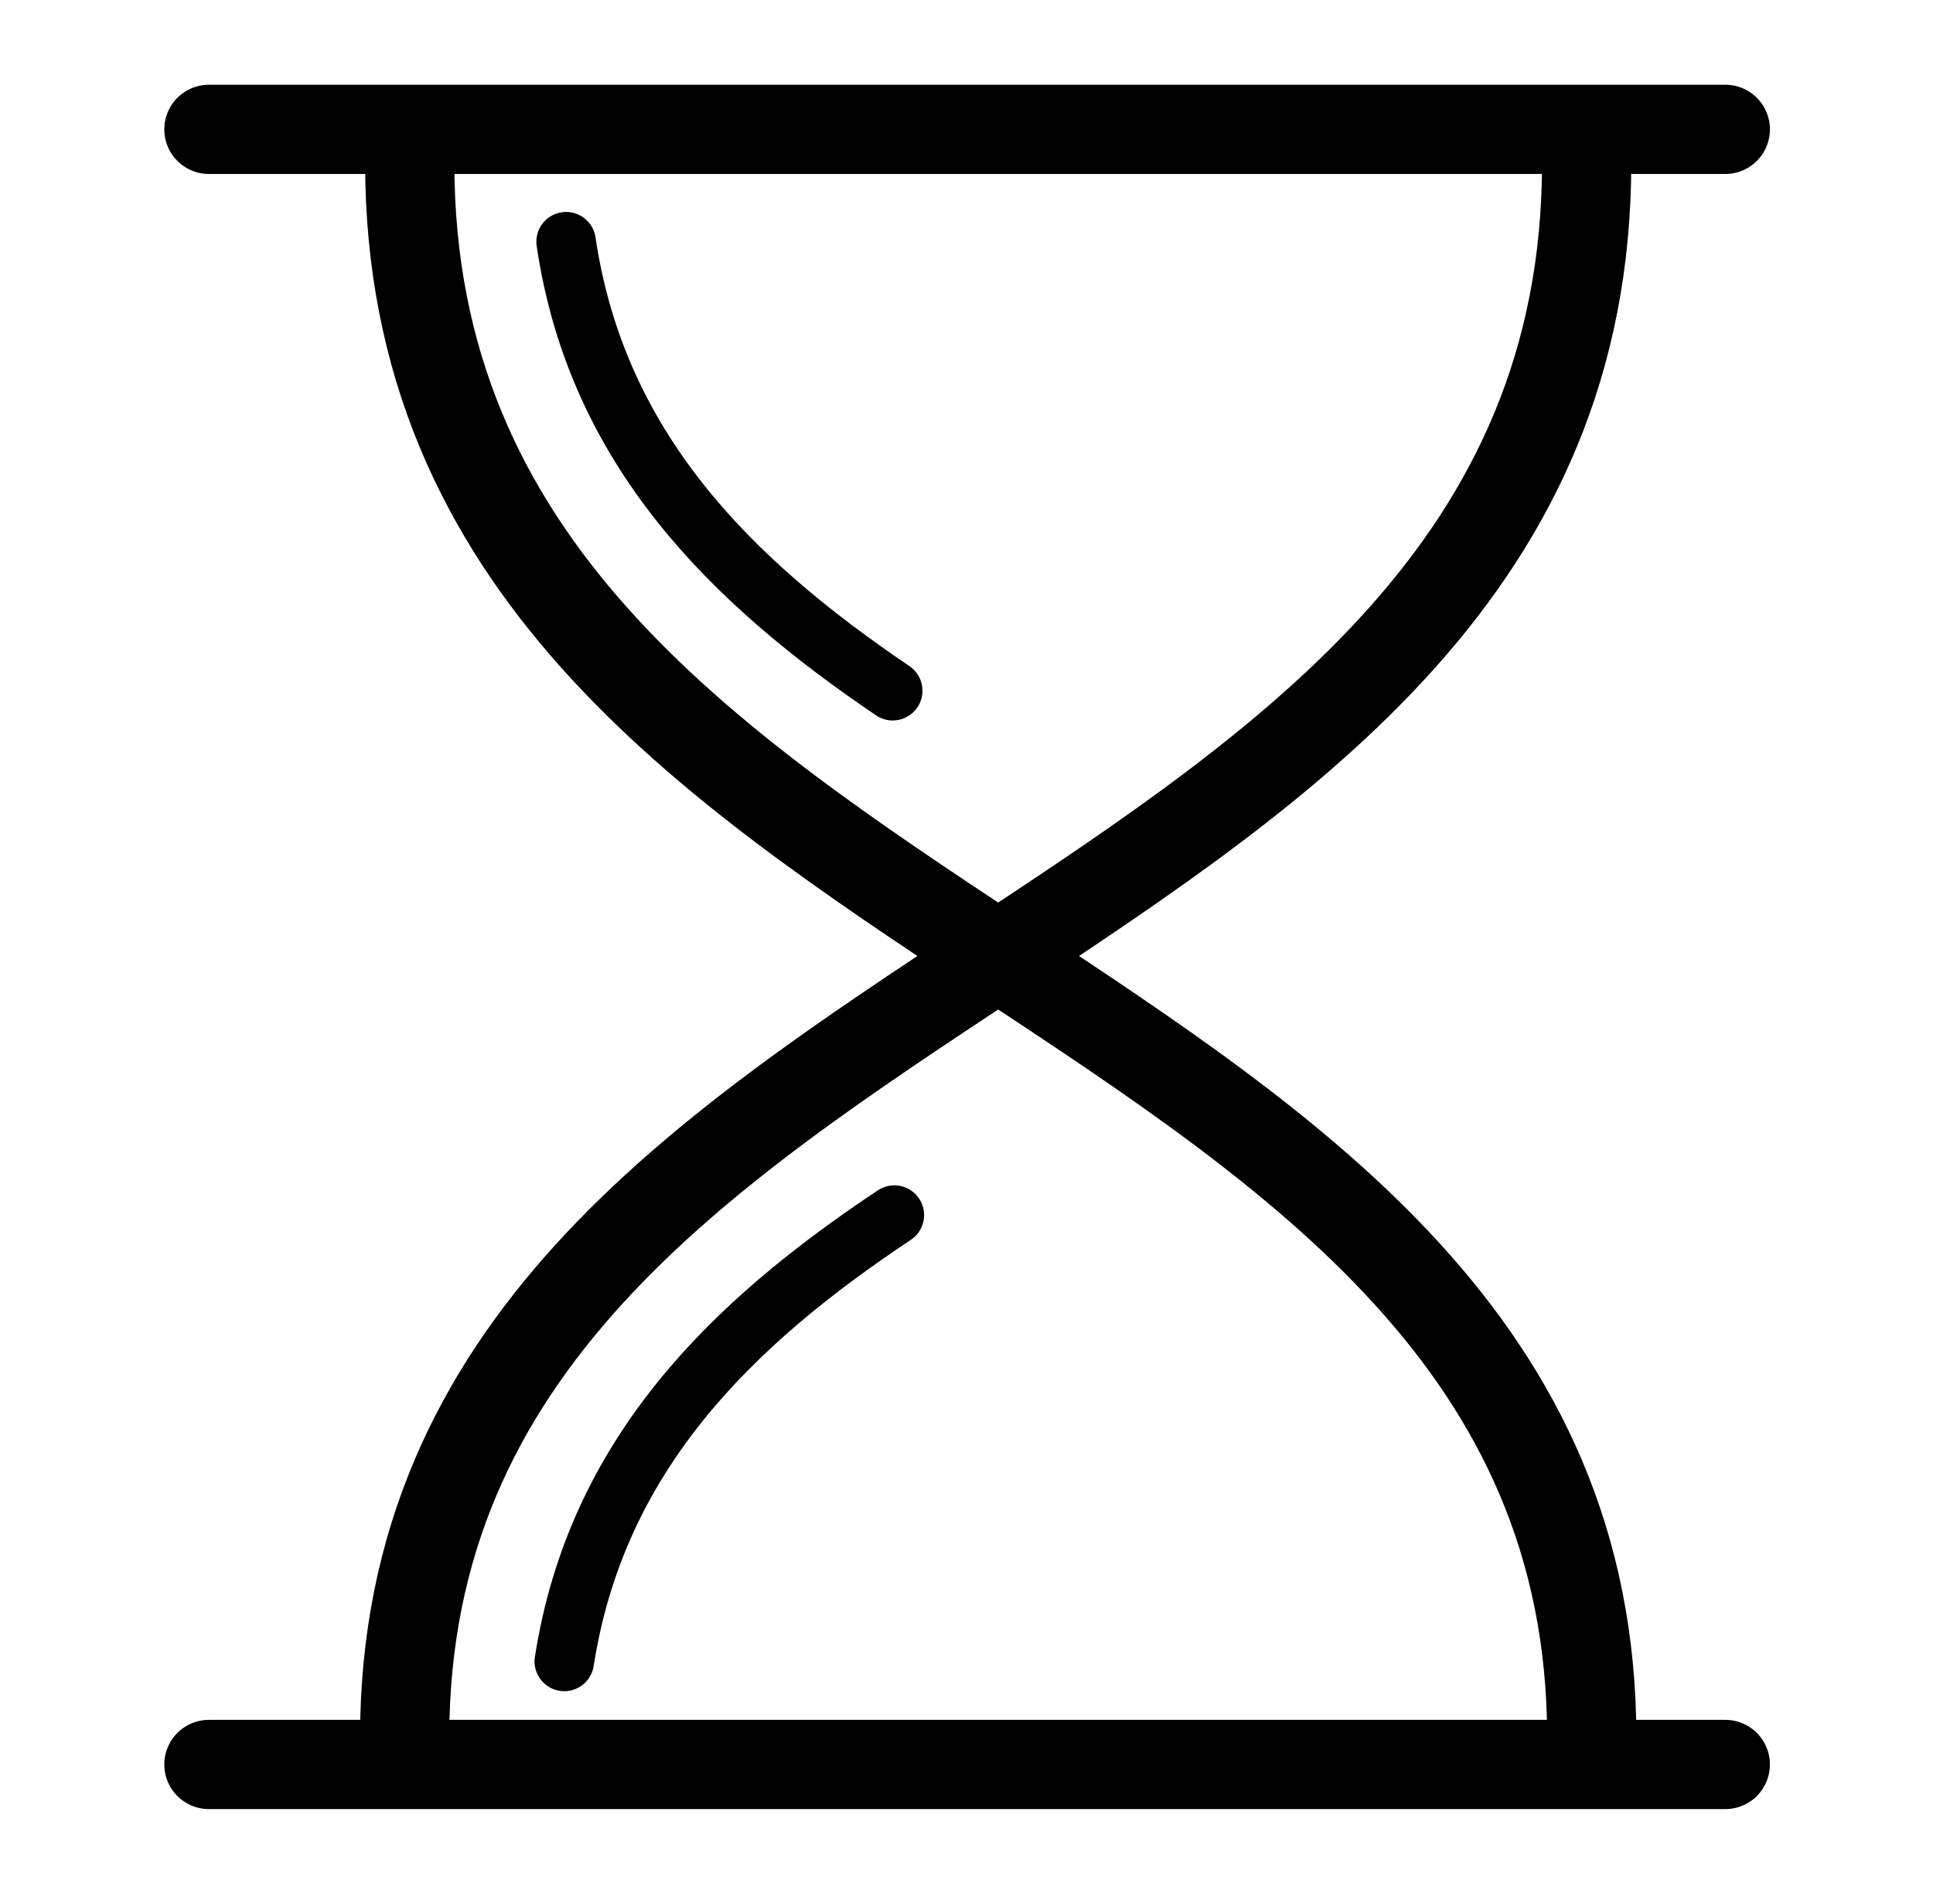
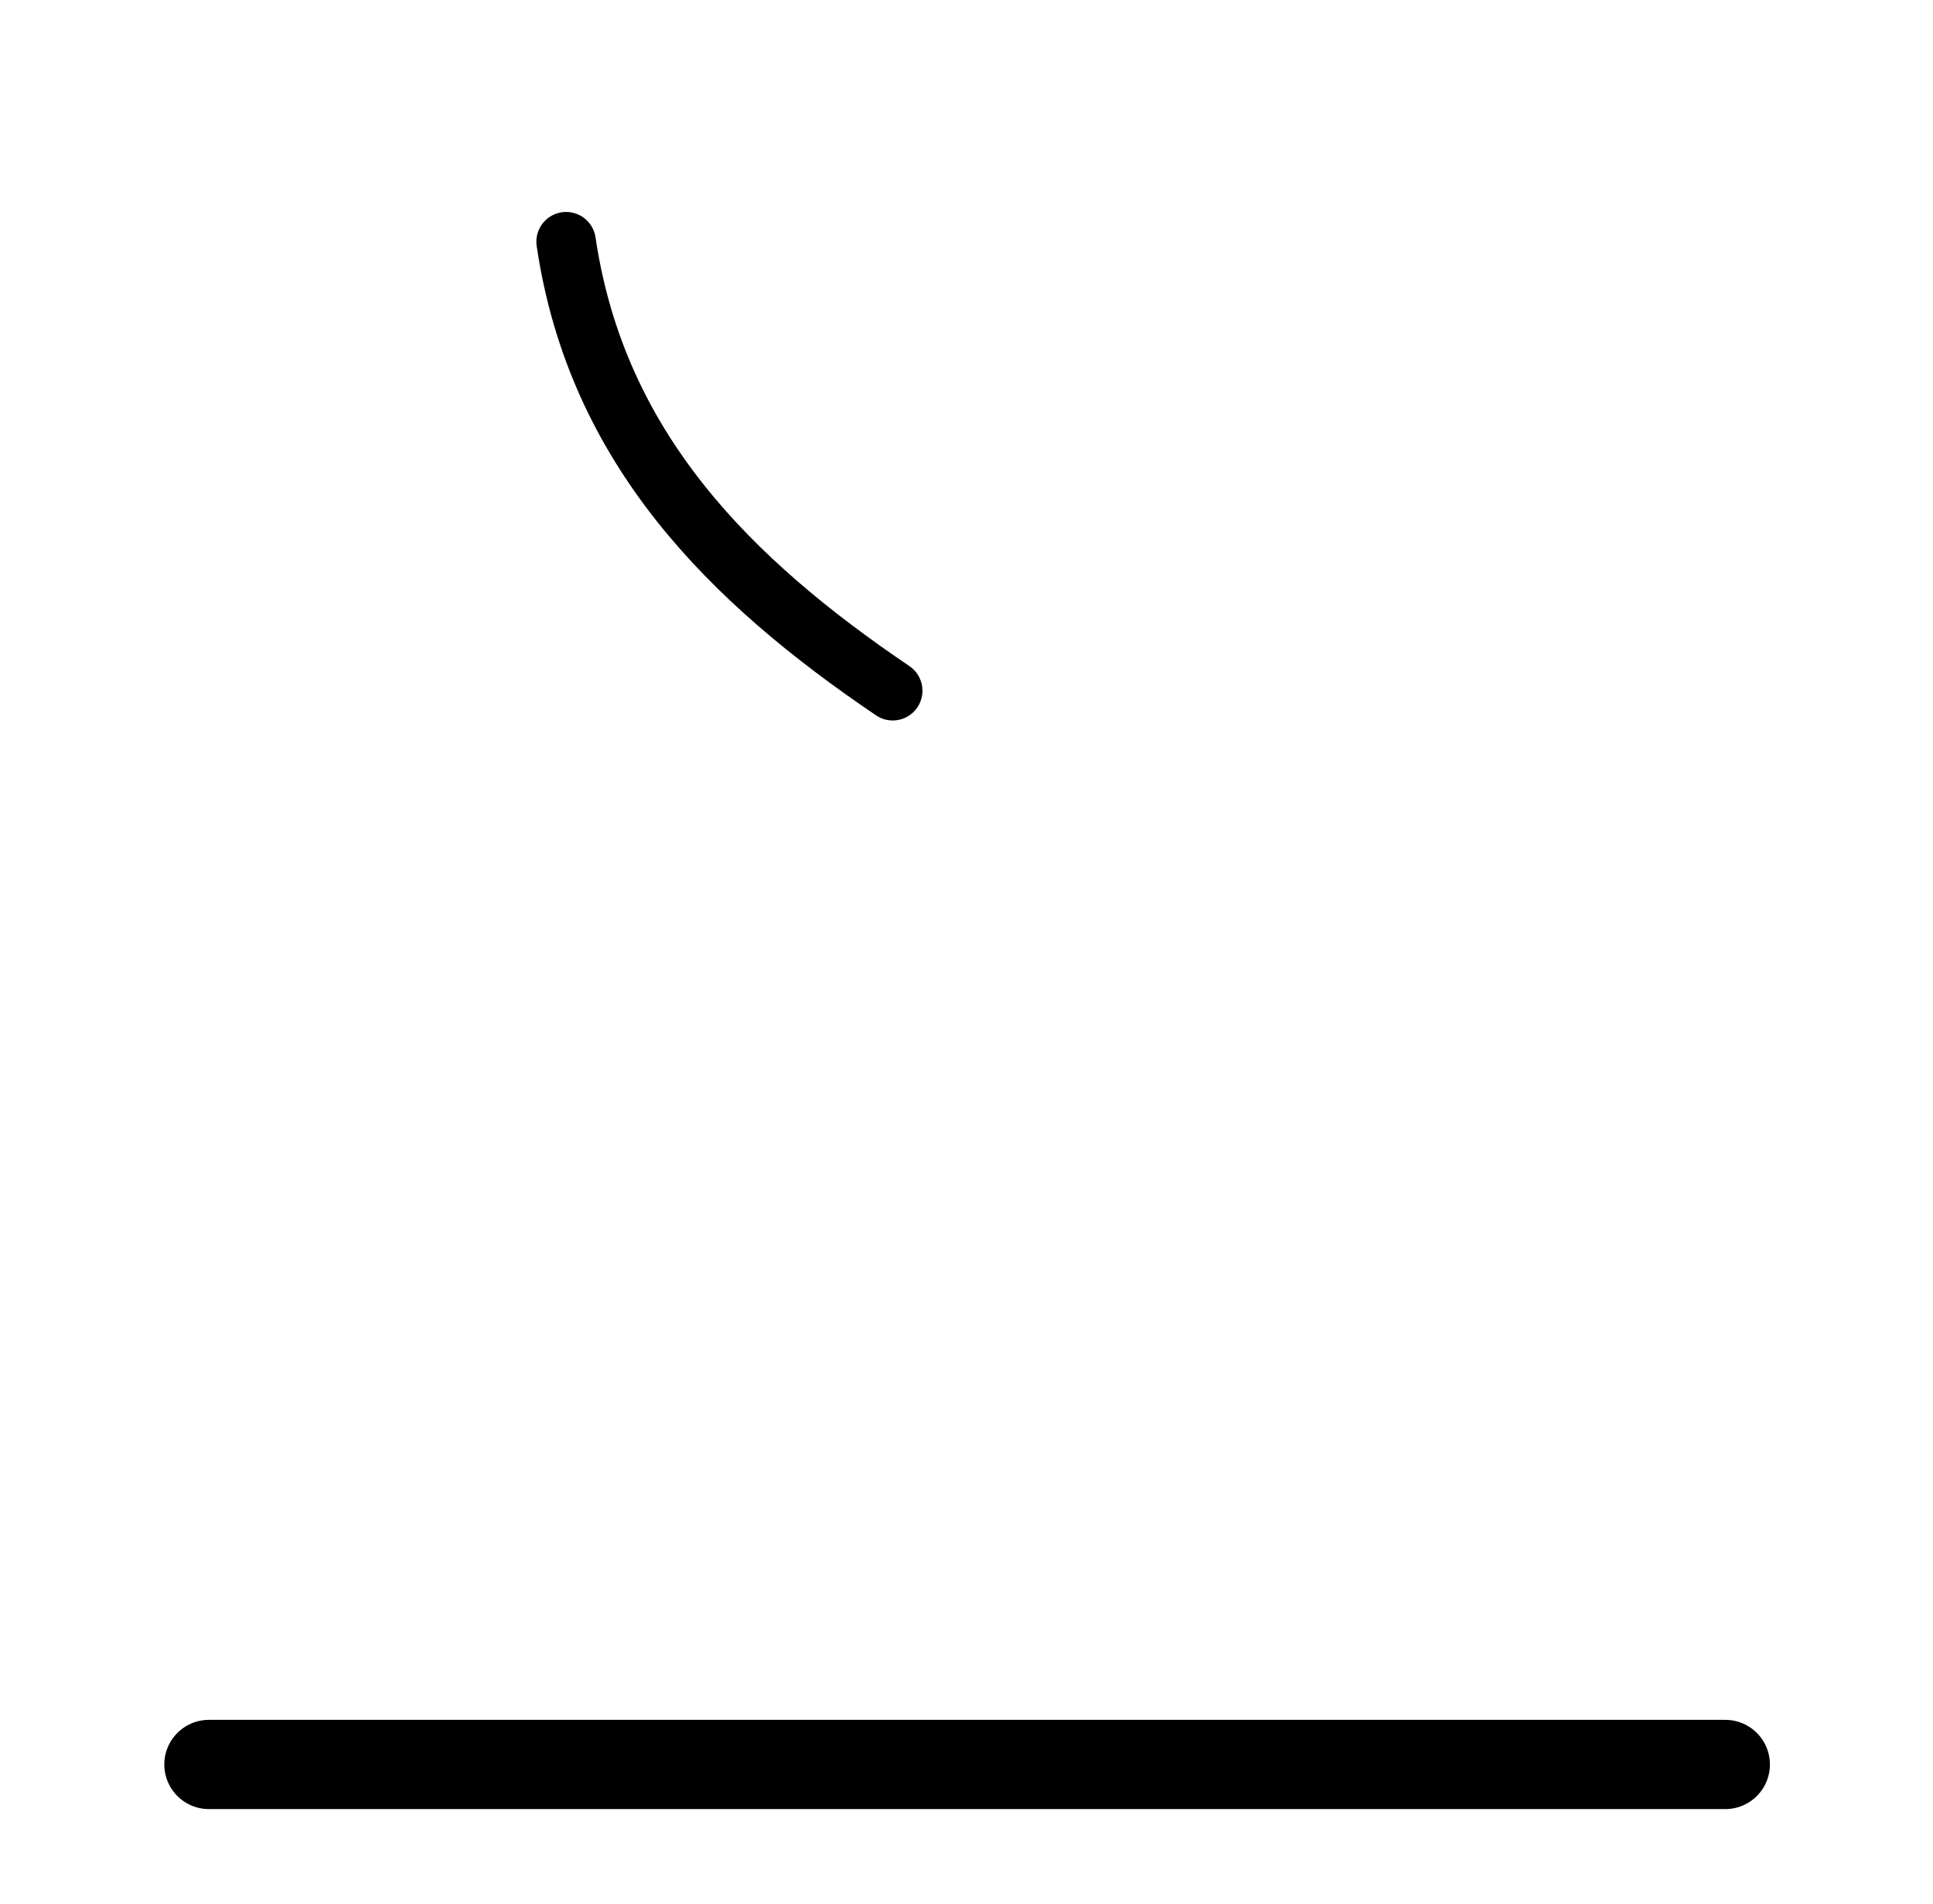
<svg xmlns="http://www.w3.org/2000/svg" width="65" height="64" viewBox="0 0 65 64" fill="none">
-   <path d="M53.354 5.468C53.354 32.52 13.608 32.045 13.607 58.422" stroke="black" stroke-width="3" />
-   <path d="M13.778 5.468C13.778 32.52 53.525 32.045 53.525 58.422" stroke="black" stroke-width="3" />
  <path d="M30.019 23.222C24.543 19.517 20.063 15.07 19.036 8.126" stroke="black" stroke-width="2" stroke-linecap="round" />
-   <path d="M30.074 40.851C24.569 44.511 20.055 48.922 18.975 55.857" stroke="black" stroke-width="2" stroke-linecap="round" />
-   <path d="M7.025 4.349H58.016" stroke="black" stroke-width="3" stroke-linecap="round" />
  <path d="M7.025 59.321H58.016" stroke="black" stroke-width="3" stroke-linecap="round" />
</svg>